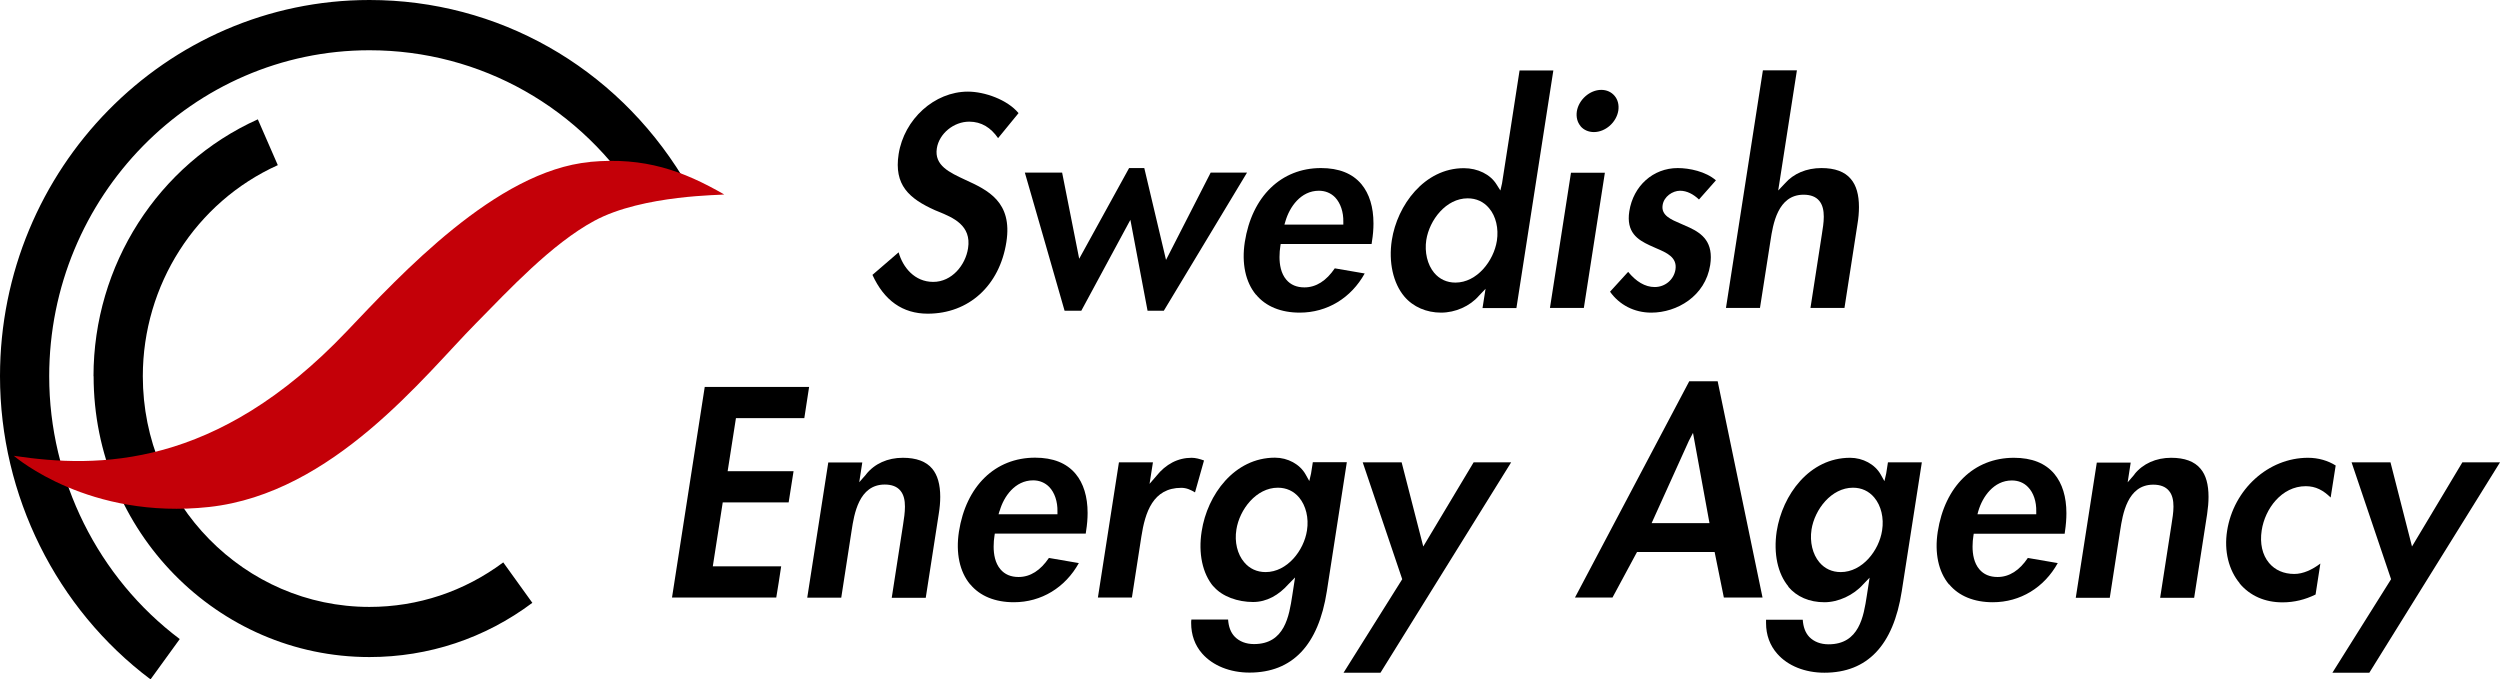
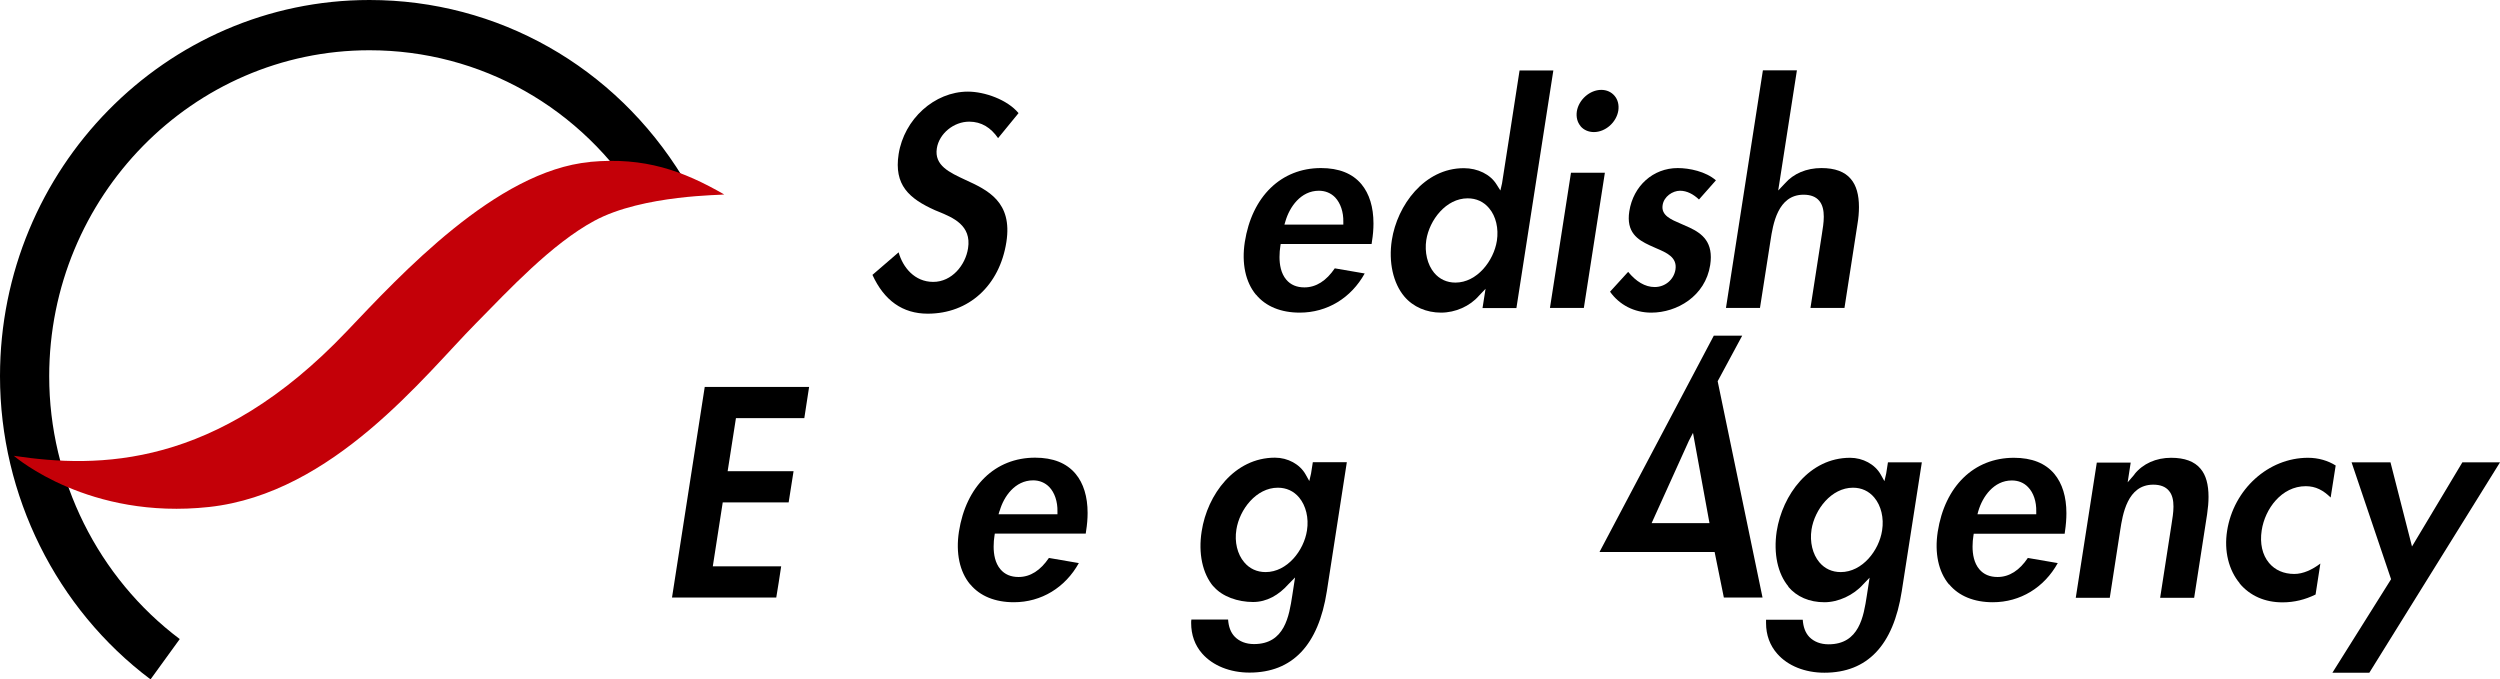
<svg xmlns="http://www.w3.org/2000/svg" id="Layer_1" viewBox="0 0 213.91 58.13">
  <defs>
    <style>.cls-1{fill:#c40008;}</style>
  </defs>
  <path d="m82.83,21.25c.31-1.97-1.28-2.63-2.55-3.15l-.27-.11c-2.23-1-3.53-2.16-3.12-4.8.47-3,3.07-5.35,5.93-5.35,1.43,0,3.38.69,4.33,1.84-.22.27-1.5,1.83-1.75,2.14-.61-.89-1.42-1.41-2.47-1.41-1.33,0-2.57,1.02-2.77,2.28-.23,1.47,1.07,2.06,2.44,2.7,1.9.87,4.05,1.87,3.51,5.32-.58,3.73-3.22,6.13-6.73,6.13-2.15,0-3.73-1.13-4.73-3.32.23-.2,1.85-1.6,2.24-1.93.36,1.28,1.36,2.53,2.96,2.53s2.76-1.44,2.98-2.87Z" />
-   <path d="m97.91,14.38c.08.34,1.86,7.86,1.86,7.86,0,0,3.69-7.22,3.82-7.47h3.11c-.4.66-6.99,11.61-7.12,11.82h-1.39c-.07-.36-1.47-7.78-1.47-7.78,0,0-4.07,7.54-4.2,7.78h-1.43c-.09-.32-3.23-11.26-3.4-11.82h3.19c.07.35,1.46,7.37,1.46,7.37,0,0,4.14-7.53,4.27-7.76,0,0,1.3,0,1.3,0Z" />
  <path d="m137.32,14.78c-.08.51-1.74,11.2-1.8,11.57h-2.9c.08-.51,1.74-11.2,1.8-11.57h2.91-.01Z" />
  <path d="m138.92,9.53h0Zm-3.68,1.26c-.28-.33-.39-.78-.32-1.26.16-1,1.11-1.84,2.09-1.84.46,0,.86.18,1.14.51.28.33.39.78.32,1.26h0c-.16,1.01-1.1,1.84-2.09,1.84-.46,0-.87-.18-1.14-.5h0Z" />
  <path d="m143.36,23.06c.16-1.05-.76-1.44-1.65-1.82l-.56-.25c-1.03-.48-2.02-1.11-1.74-2.91.34-2.18,2.04-3.7,4.14-3.7,1,0,2.4.29,3.27,1.05-.25.28-1.23,1.4-1.45,1.64-.48-.46-1.04-.75-1.62-.75-.63,0-1.38.49-1.49,1.23-.14.88.71,1.23,1.6,1.61l.7.31c1.1.52,2.07,1.26,1.77,3.21-.42,2.67-2.85,4.07-5.04,4.07-1.47,0-2.73-.67-3.53-1.79.24-.26,1.31-1.44,1.55-1.7.67.82,1.44,1.3,2.27,1.3.9,0,1.64-.63,1.78-1.5h0Z" />
  <path d="m153.75,6.02c-.08.51-1.6,10.28-1.6,10.28l.57-.6c.74-.85,1.85-1.32,3.13-1.32,1.15,0,2,.31,2.52.94.46.54.69,1.34.69,2.4,0,.45-.04.94-.13,1.47,0,0-1.05,6.79-1.11,7.16h-2.91c.08-.5.97-6.26.97-6.26.08-.51.17-1.04.17-1.54,0-.53-.09-1.01-.39-1.37-.29-.35-.74-.52-1.34-.52-2.22,0-2.62,2.55-2.83,3.93,0,0-.75,4.82-.9,5.76h-2.91c.08-.52,3.1-19.95,3.16-20.33h2.91,0Z" />
  <path d="m109.99,18.92l-.09.3h5.04v-.23c.02-.85-.24-1.61-.7-2.1-.36-.37-.84-.57-1.39-.57-1.56,0-2.51,1.4-2.86,2.6Zm-2.52,6.3c-.9-1.08-1.24-2.68-.96-4.51.61-3.9,3.11-6.33,6.52-6.33,1.53,0,2.69.46,3.46,1.38.68.82,1.03,1.96,1.03,3.36,0,.48-.04,1-.13,1.54,0,0-.02.11-.03.22h-7.78l-.03.2c-.04.24-.07.56-.07.91,0,.65.12,1.4.58,1.94.37.44.89.66,1.55.66,1.01,0,1.88-.57,2.6-1.63.19.03,2.03.35,2.56.44-1.16,2.09-3.2,3.35-5.56,3.35-1.61,0-2.9-.53-3.73-1.53h-.01Z" />
  <path d="m122.04,20.52c-.16,1.06.09,2.12.67,2.82.46.55,1.09.84,1.82.84,1.85,0,3.28-1.86,3.55-3.58.16-1.05-.08-2.1-.67-2.79-.46-.55-1.09-.84-1.83-.84-1.85,0-3.27,1.85-3.54,3.56h0Zm10.87-14.49c-.08.52-3.1,19.95-3.16,20.33h-2.9c.05-.31.26-1.65.26-1.65l-.57.6c-.77.89-2.01,1.44-3.24,1.44s-2.38-.48-3.14-1.38c-.96-1.14-1.36-2.95-1.07-4.82.46-2.98,2.78-6.16,6.16-6.16,1.19,0,2.27.53,2.8,1.39l.33.52.14-.61s1.45-9.28,1.5-9.66h2.91-.02Z" />
  <path d="m69.23,33.11c-.06.42-.37,2.36-.41,2.67h-5.85l-.71,4.54h5.64c-.06.42-.37,2.36-.42,2.67h-5.64l-.85,5.47h5.85c-.06.42-.36,2.36-.42,2.67h-8.92c.08-.52,2.74-17.64,2.8-18.02h8.93Z" />
-   <path d="m74.11,40.58c.73-.91,1.84-1.41,3.14-1.41,1.15,0,2,.31,2.52.94.45.54.68,1.35.68,2.4,0,.45-.04.94-.13,1.48,0,0-.96,6.18-1.11,7.16h-2.91c.08-.5.97-6.26.97-6.26.08-.51.16-1.04.16-1.54,0-.53-.09-1.01-.39-1.37-.29-.35-.74-.52-1.34-.52-2.22,0-2.62,2.55-2.83,3.92,0,0-.75,4.83-.89,5.76h-2.91c.08-.51,1.74-11.2,1.8-11.57h2.91c-.05.31-.26,1.69-.26,1.69l.59-.67h0Z" />
-   <path d="m98.94,40.73c.81-1.02,1.85-1.56,3.02-1.56.34,0,.7.1,1.06.23-.11.38-.68,2.38-.77,2.73-.35-.21-.72-.39-1.17-.39-2.44,0-3.1,2.11-3.42,4.17,0,0-.67,4.3-.81,5.22h-2.91c.08-.51,1.74-11.2,1.8-11.57h2.91c-.05.33-.29,1.84-.29,1.84l.59-.68h-.01Z" />
-   <path d="m129.3,39.56c-.43.69-11.05,17.79-11.18,18h-3.16c.41-.66,5.02-8,5.02-8,0,0-3.18-9.42-3.38-10h3.33c.08.33,1.85,7.2,1.85,7.2,0,0,4.18-6.98,4.31-7.2h3.21Z" />
  <path d="m182.63,40.58c.73-.91,1.85-1.41,3.14-1.41,1.15,0,2,.31,2.52.94.46.54.68,1.35.68,2.4,0,.45-.04.94-.12,1.48,0,0-1.06,6.79-1.11,7.16h-2.91c.08-.5.97-6.26.97-6.26.08-.51.17-1.04.17-1.54,0-.53-.09-1.01-.39-1.36-.29-.35-.74-.52-1.34-.52-2.22,0-2.62,2.55-2.83,3.92,0,0-.84,5.39-.89,5.76h-2.91c.08-.51,1.74-11.2,1.8-11.57h2.9c-.05.31-.26,1.69-.26,1.69l.58-.67v-.02Z" />
  <path d="m191.64,49.91c-.95-1.14-1.35-2.77-1.08-4.49.56-3.56,3.53-6.25,6.92-6.25.9,0,1.72.25,2.37.66-.04.27-.34,2.15-.43,2.74-.63-.62-1.28-.97-2.13-.97-2.07,0-3.49,1.94-3.77,3.78-.17,1.11.05,2.1.63,2.79.51.61,1.26.94,2.16.94.75,0,1.53-.36,2.23-.89-.11.71-.38,2.44-.41,2.65-.9.44-1.82.67-2.83.67-1.51,0-2.78-.56-3.67-1.62h.01Z" />
  <path d="m213.91,39.56c-.43.69-11.05,17.79-11.18,18h-3.16c.41-.66,5.02-8,5.02-8,0,0-3.18-9.42-3.38-10h3.33c.08.33,1.84,7.2,1.84,7.2,0,0,4.18-6.98,4.31-7.2h3.22Z" />
  <path d="m85.53,43.7l-.09.3h5.04v-.23c.02-.85-.24-1.62-.7-2.1-.36-.37-.84-.57-1.38-.57-1.56,0-2.52,1.4-2.86,2.6h-.01Zm-2.52,6.3c-.9-1.08-1.24-2.68-.96-4.51.61-3.9,3.1-6.33,6.52-6.33,1.53,0,2.69.46,3.46,1.38.68.81,1.03,1.96,1.03,3.35,0,.48-.04,1-.13,1.55l-.03.22h-7.78l-.03.2c-.04.24-.07.56-.07.91,0,.65.12,1.4.58,1.94.37.44.89.66,1.55.66,1.02,0,1.88-.57,2.6-1.63.19.03,2.03.35,2.56.44-1.16,2.09-3.2,3.35-5.56,3.35-1.61,0-2.9-.53-3.73-1.53h-.01Z" />
  <path d="m105.79,45.32c-.17,1.05.08,2.1.67,2.79.46.55,1.09.84,1.83.84,1.85,0,3.28-1.85,3.54-3.56.17-1.07-.09-2.12-.67-2.82-.46-.55-1.09-.84-1.82-.84-1.85,0-3.28,1.86-3.55,3.58h0Zm-1.97,4.86c-.93-1.11-1.3-2.83-1-4.72.48-3.13,2.8-6.3,6.27-6.3,1.1,0,2.13.56,2.62,1.43l.32.57.15-.65s.11-.68.15-.96h2.91c-.08.52-1.71,11.04-1.71,11.04-.72,4.62-2.95,6.96-6.62,6.96-1.66,0-3.13-.59-4.04-1.62-.63-.71-.95-1.61-.95-2.62,0-.1,0-.2.02-.3h3.14c.04.59.21,1.1.57,1.47.4.41.97.63,1.65.63,2.63,0,3-2.4,3.27-4.15l.24-1.55-.57.58c-.82.92-1.84,1.52-3.02,1.52-1.3,0-2.65-.46-3.39-1.34h-.01Z" />
-   <path d="m144.51,37.71l-3.19,7.05h4.95l-1.41-7.72-.35.67h0Zm2.46-5.09c.07.36,3.73,17.97,3.84,18.51h-3.31c-.07-.34-.79-3.9-.79-3.9h-6.64s-1.98,3.67-2.1,3.9h-3.21c.35-.66,9.66-18.28,9.78-18.51h2.43Z" />
+   <path d="m144.51,37.71l-3.19,7.05h4.95l-1.41-7.72-.35.67h0Zm2.46-5.09c.07.36,3.73,17.97,3.84,18.51h-3.31c-.07-.34-.79-3.9-.79-3.9h-6.64h-3.21c.35-.66,9.66-18.28,9.78-18.51h2.43Z" />
  <path d="m155,45.32c-.16,1.05.09,2.1.67,2.79.46.55,1.09.84,1.83.84,1.85,0,3.28-1.85,3.54-3.56.17-1.06-.08-2.12-.67-2.82-.46-.55-1.09-.84-1.82-.84-1.85,0-3.28,1.86-3.55,3.58h0Zm-1.97,4.87c-.93-1.11-1.29-2.83-1.01-4.72.49-3.13,2.8-6.3,6.28-6.3,1.1,0,2.13.56,2.62,1.43l.32.57.15-.65s.11-.68.15-.96h2.9c-.08.52-1.72,11.04-1.72,11.04-.72,4.62-2.94,6.96-6.62,6.96-1.66,0-3.13-.59-4.03-1.62-.63-.71-.96-1.61-.96-2.62,0-.1,0-.2,0-.29h3.14c.04.59.21,1.1.56,1.47.4.41.97.63,1.65.63,2.63,0,3-2.4,3.27-4.15l.24-1.55-.56.58c-.82.92-2.12,1.52-3.3,1.52-1.29,0-2.37-.46-3.11-1.34h.02Z" />
  <path d="m169.28,43.7l-.08.3h5.03v-.23c.02-.85-.23-1.61-.7-2.09-.36-.38-.84-.57-1.39-.57-1.55,0-2.51,1.4-2.86,2.6h0Zm-2.52,6.3c-.9-1.08-1.24-2.68-.96-4.5.61-3.9,3.1-6.33,6.52-6.33,1.53,0,2.69.46,3.46,1.38.68.82,1.03,1.96,1.03,3.36,0,.49-.04,1-.12,1.54,0,0-.02.11-.03.22h-7.78l-.03.2c-.04.24-.07.56-.07.9,0,.65.12,1.4.58,1.94.37.44.89.66,1.56.66,1.01,0,1.88-.57,2.59-1.63.19.03,2.03.35,2.56.44-1.16,2.09-3.2,3.35-5.56,3.35-1.6,0-2.9-.53-3.73-1.53h-.02Z" />
-   <path d="m8.01,32.19c0,13.25,10.59,24.03,23.6,24.03,5.06,0,9.88-1.6,13.94-4.64l-2.49-3.46c-3.34,2.49-7.3,3.81-11.45,3.81-10.69,0-19.39-8.86-19.39-19.74,0-7.81,4.53-14.89,11.55-18.06l-1.71-3.92c-8.54,3.85-14.06,12.48-14.06,21.98h.01Z" />
  <path d="m0,32.19c0,10.19,4.82,19.89,12.88,25.94l2.5-3.45c-6.99-5.25-11.17-13.65-11.17-22.48,0-15.38,12.29-27.9,27.4-27.9,9.51,0,18.2,4.91,23.24,13.13l3.57-2.27C52.6,5.66,42.57,0,31.61,0,14.18,0,0,14.44,0,32.19Z" />
  <path class="cls-1" d="m50.5,13.85c4.66-.43,7.94.76,11.47,2.79,0,.06-6.95,0-11.11,2.25-3.67,1.98-7.33,5.93-10.16,8.8-4.38,4.43-12.19,14.53-22.81,15.69-10.28,1.12-16.53-4.24-16.71-4.38,7.26,1.09,17.33,1.08,28.47-10.63,4.59-4.82,12.81-13.76,20.84-14.51h0Z" />
</svg>